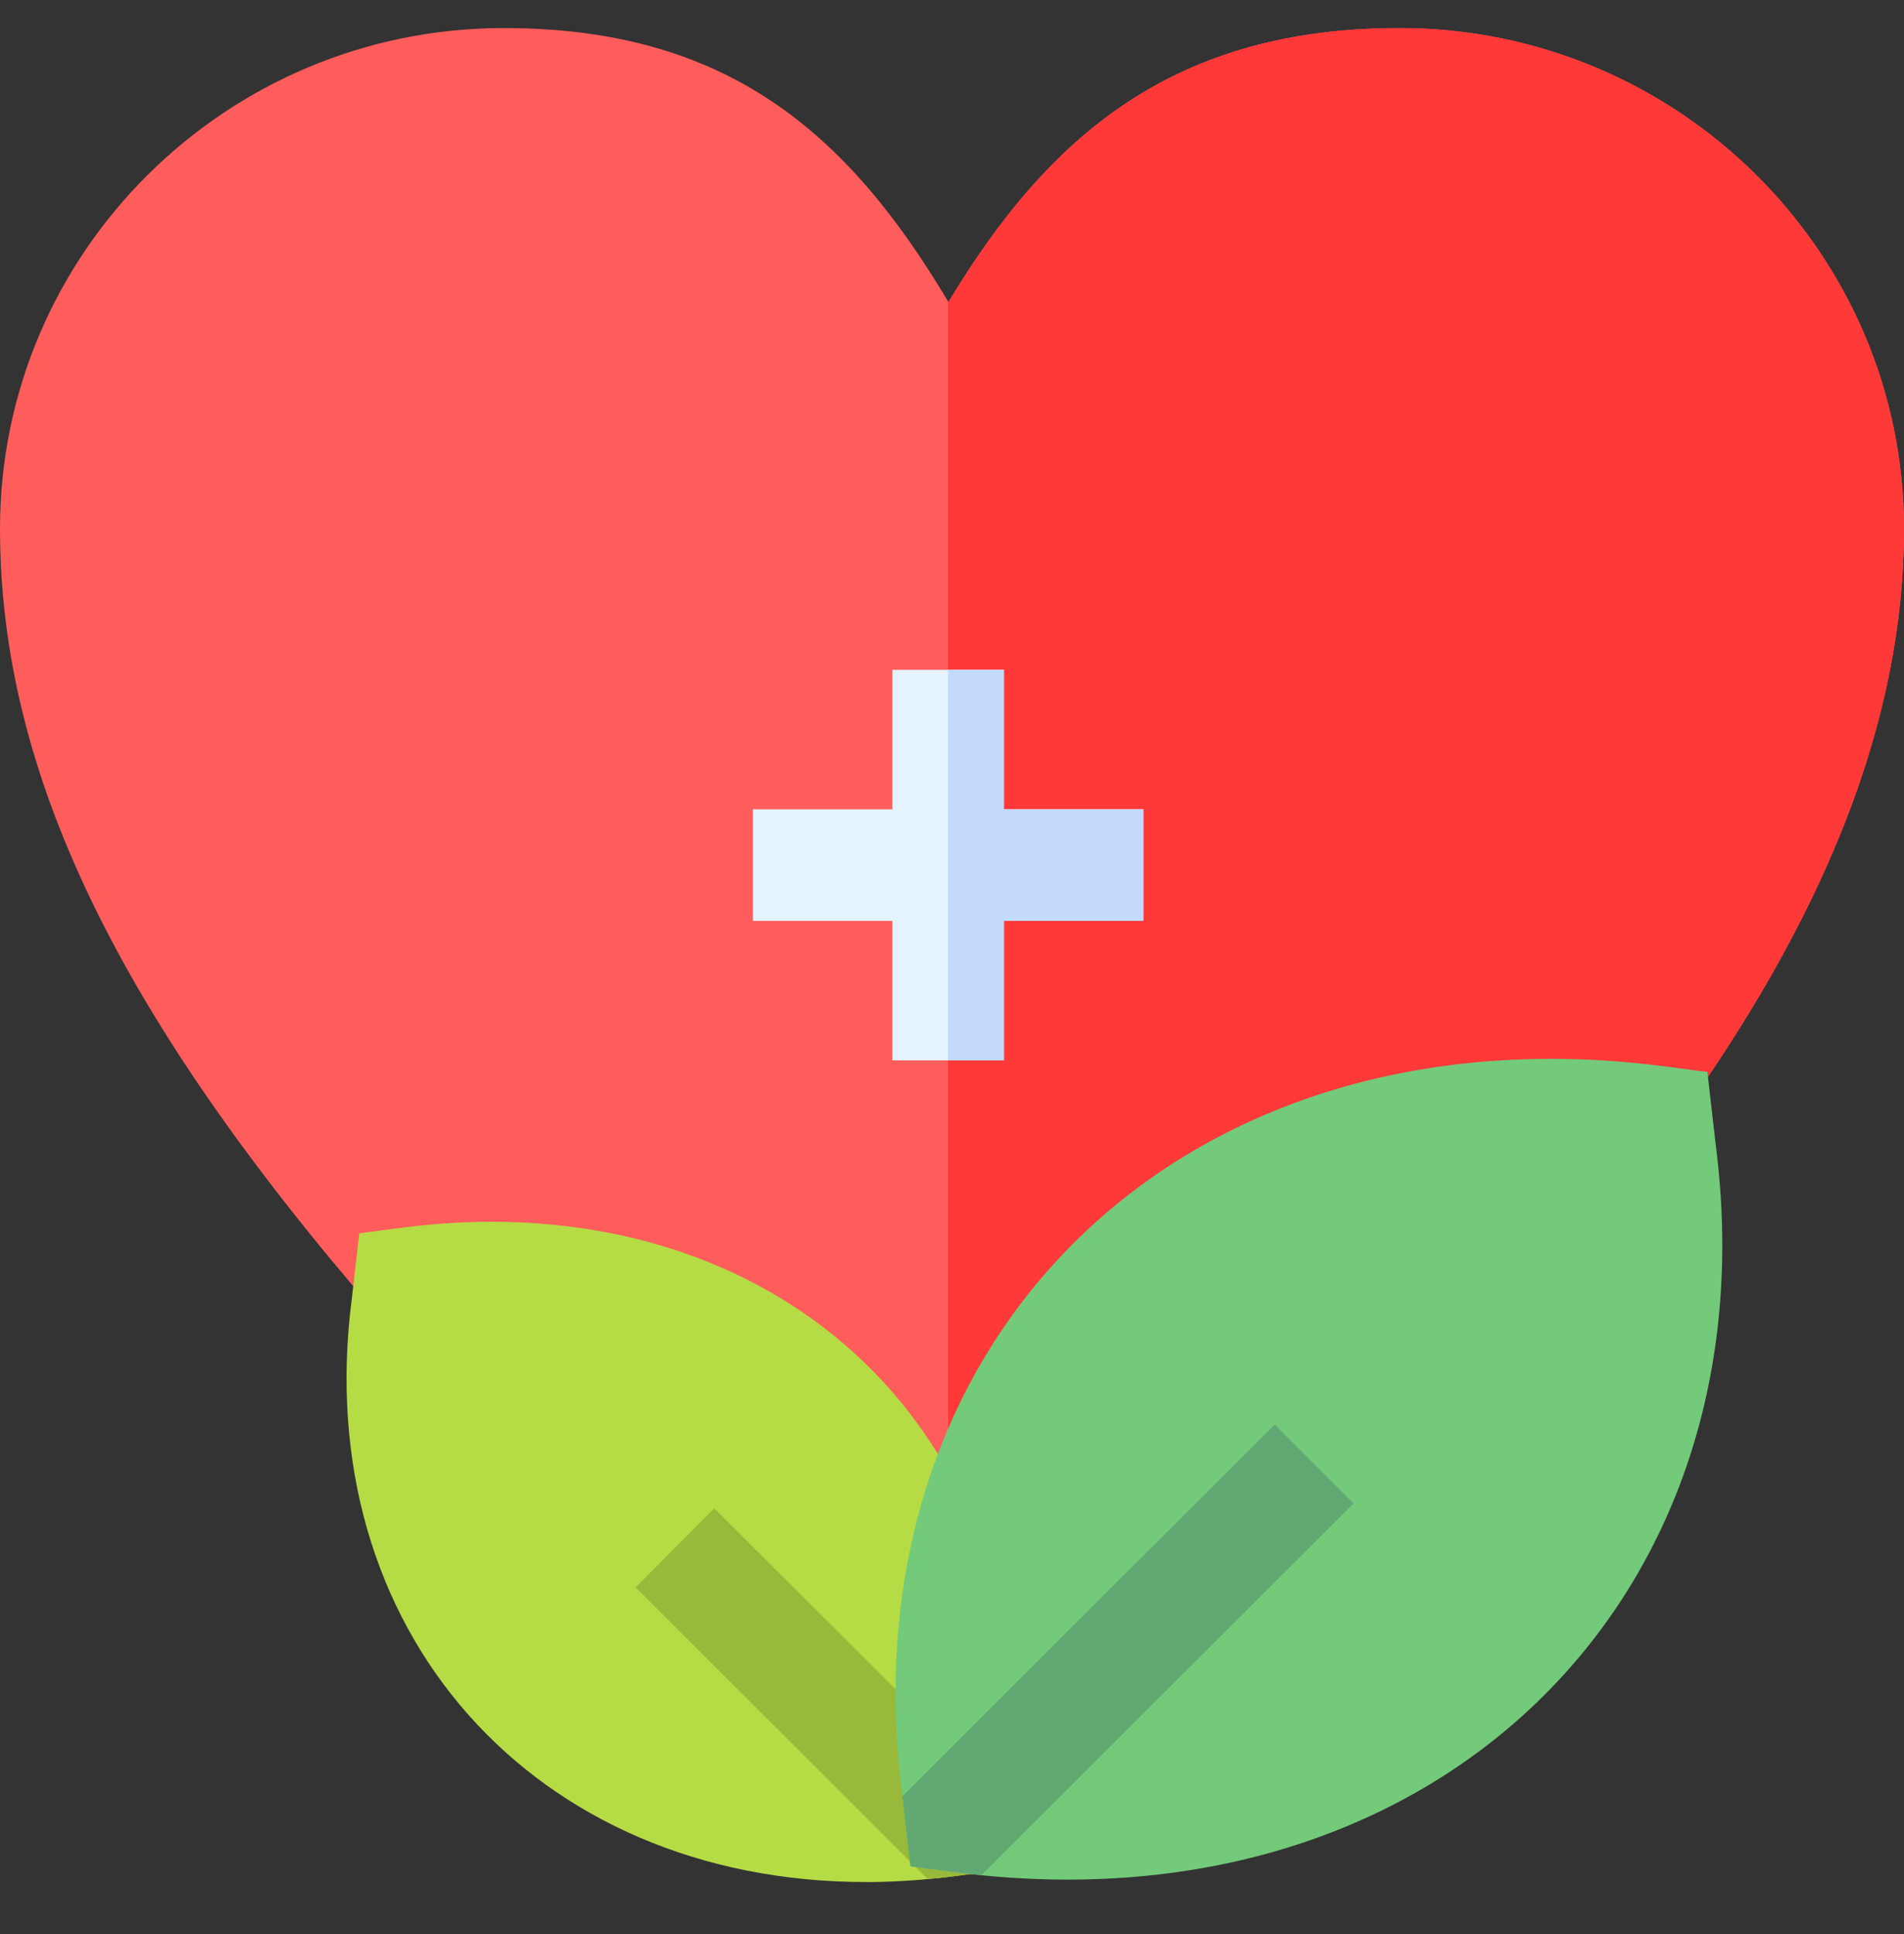
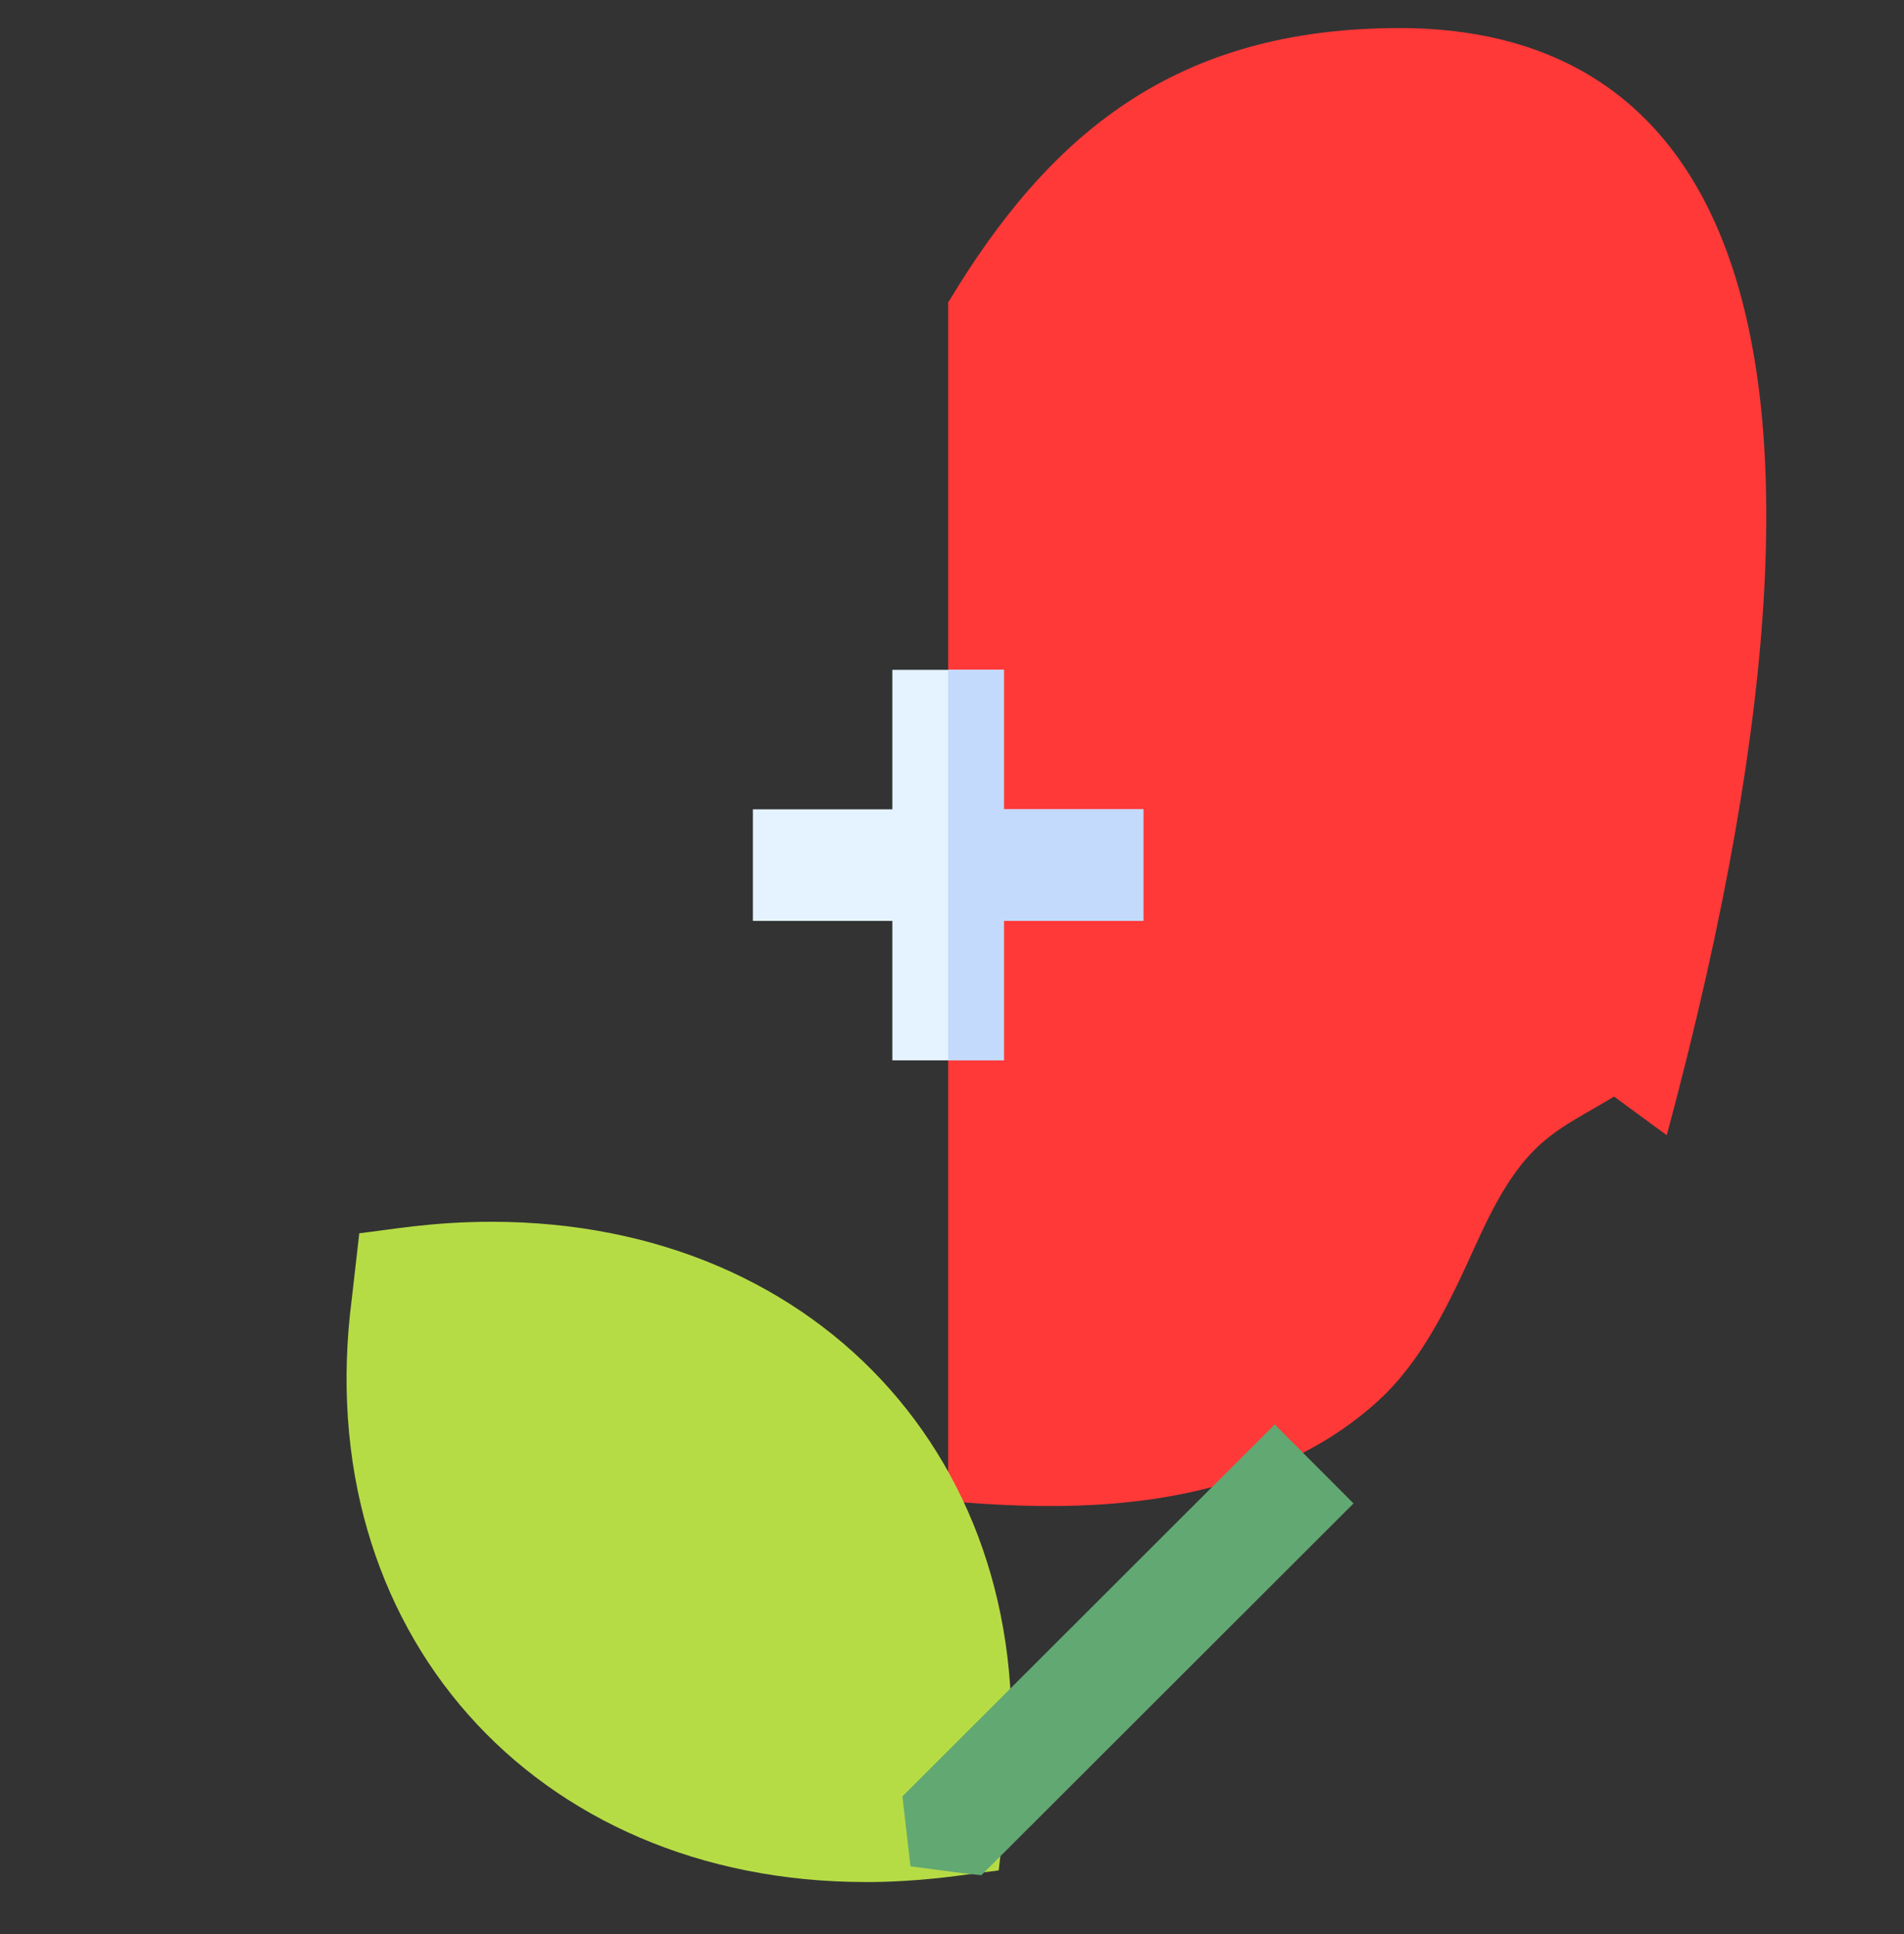
<svg xmlns="http://www.w3.org/2000/svg" width="64" height="65" viewBox="0 0 64 65" fill="none">
  <rect x="0" y="0" width="64" height="65" fill="#333333" stroke="none" />
  <g clip-path="url(#clip0_7270_4259)">
-     <path d="M64 17.77C64 8.491 56.396 0.943 47.049 0.943C39.494 0.943 35.265 4.52 31.88 10.152C28.461 4.393 24.377 0.943 16.933 0.943C7.596 0.943 0 8.491 0 17.77C0 25.941 3.945 34.122 12.792 44.297L14.269 43.013C17.317 45.493 17.857 46.713 22.053 48.249C25.607 49.549 29.353 50.309 33.128 50.545C36.403 50.75 39.679 50.564 42.745 49.31C44.061 48.772 45.289 48.031 46.338 47.069C47.504 45.999 48.292 44.597 48.977 43.191C49.766 41.57 50.44 39.635 51.825 38.415C52.559 37.768 53.44 37.36 54.253 36.853L56.026 38.154C61.392 30.841 64 24.174 64 17.77Z" fill="#FF5C5C" />
-     <path d="M47.049 0.943C39.494 0.943 35.265 4.52 31.88 10.152C31.877 10.146 31.873 10.141 31.87 10.136V50.446C32.289 50.485 32.708 50.519 33.128 50.545C36.403 50.75 39.679 50.564 42.745 49.31C44.061 48.772 45.289 48.031 46.338 47.069C47.504 45.999 48.292 44.597 48.977 43.191C49.766 41.57 50.44 39.635 51.825 38.415C52.559 37.768 53.44 37.36 54.253 36.853L56.026 38.154C61.392 30.841 64 24.174 64 17.77C64 8.491 56.396 0.943 47.049 0.943Z" fill="#FF3838" />
+     <path d="M47.049 0.943C39.494 0.943 35.265 4.52 31.88 10.152C31.877 10.146 31.873 10.141 31.87 10.136V50.446C32.289 50.485 32.708 50.519 33.128 50.545C36.403 50.75 39.679 50.564 42.745 49.31C44.061 48.772 45.289 48.031 46.338 47.069C47.504 45.999 48.292 44.597 48.977 43.191C49.766 41.57 50.44 39.635 51.825 38.415C52.559 37.768 53.44 37.36 54.253 36.853L56.026 38.154C64 8.491 56.396 0.943 47.049 0.943Z" fill="#FF3838" />
    <path d="M38.432 27.2H33.745V22.512H29.995V27.2H25.307V30.95H29.995V35.637H33.745V30.95H38.432V27.2Z" fill="#E4F3FF" />
    <path d="M33.745 27.2V22.512H31.87V35.637H33.745V30.95H38.432V27.2H33.745Z" fill="#C3DAFD" />
    <path d="M29.105 63.252C17.955 63.252 10.378 54.791 11.826 43.642L12.077 41.448C13.073 41.337 14.484 41.062 16.526 41.062C27.749 41.062 35.264 49.566 33.822 60.67L33.57 62.861L32.119 63.051C30.436 63.272 29.092 63.253 29.105 63.252Z" fill="#B6DC45" />
-     <path d="M33.841 60.509L33.032 59.701L33.033 59.7L24.012 50.693L21.363 53.347C23.314 55.295 30.279 62.251 31.183 63.154C31.983 63.08 32.262 63.029 32.89 62.95L33.647 62.192C33.702 61.711 33.83 60.598 33.841 60.509Z" fill="#98B939" />
-     <path d="M32.055 62.915L30.604 62.724L30.326 60.315C28.505 46.31 37.939 35.586 52.137 35.586C54.649 35.586 56.415 35.918 57.391 36.025L57.667 38.439C59.662 53.783 48.163 65.029 32.055 62.915Z" fill="#73CA7A" />
    <path d="M42.848 47.874C42.808 47.913 43.72 47.003 30.333 60.373L30.604 62.724C31.88 62.889 32.241 62.948 32.987 63.023C34.226 61.785 44.085 51.938 45.497 50.528L42.848 47.874Z" fill="#62A872" />
  </g>
  <defs>
    <clipPath id="clip0_7270_4259">
      <rect width="64" height="64" fill="white" transform="translate(0 0.098)" />
    </clipPath>
  </defs>
</svg>